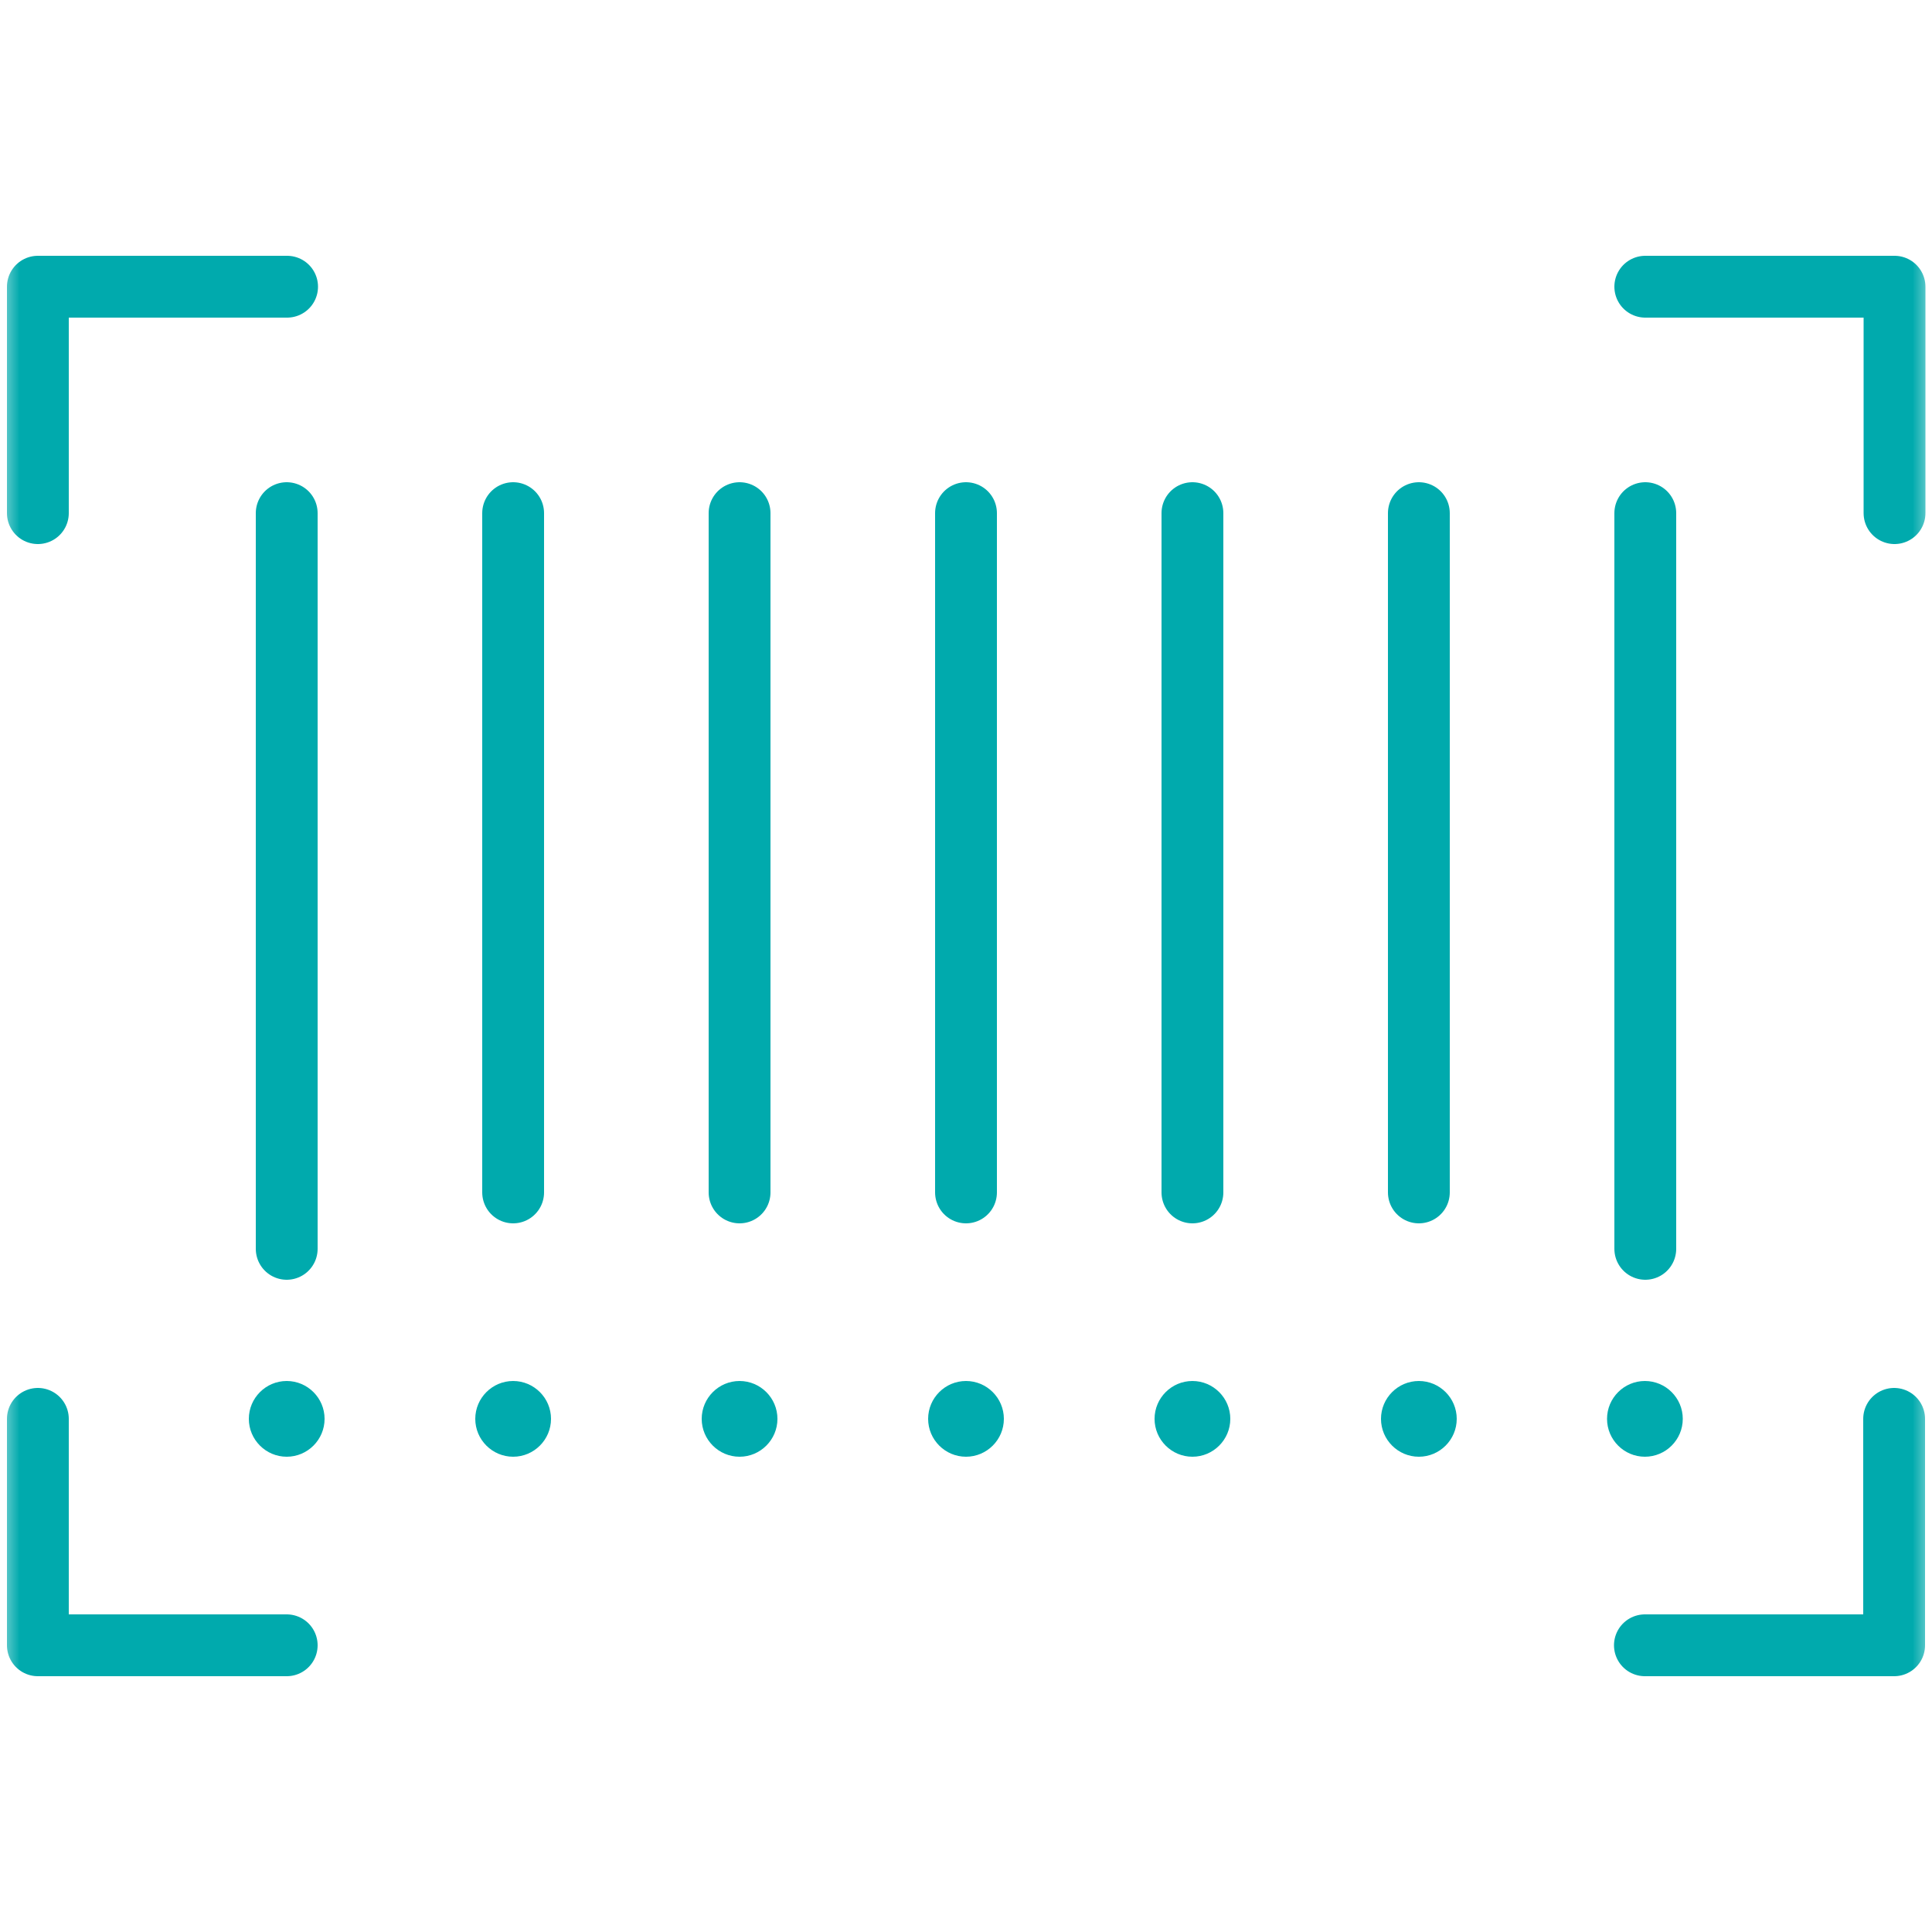
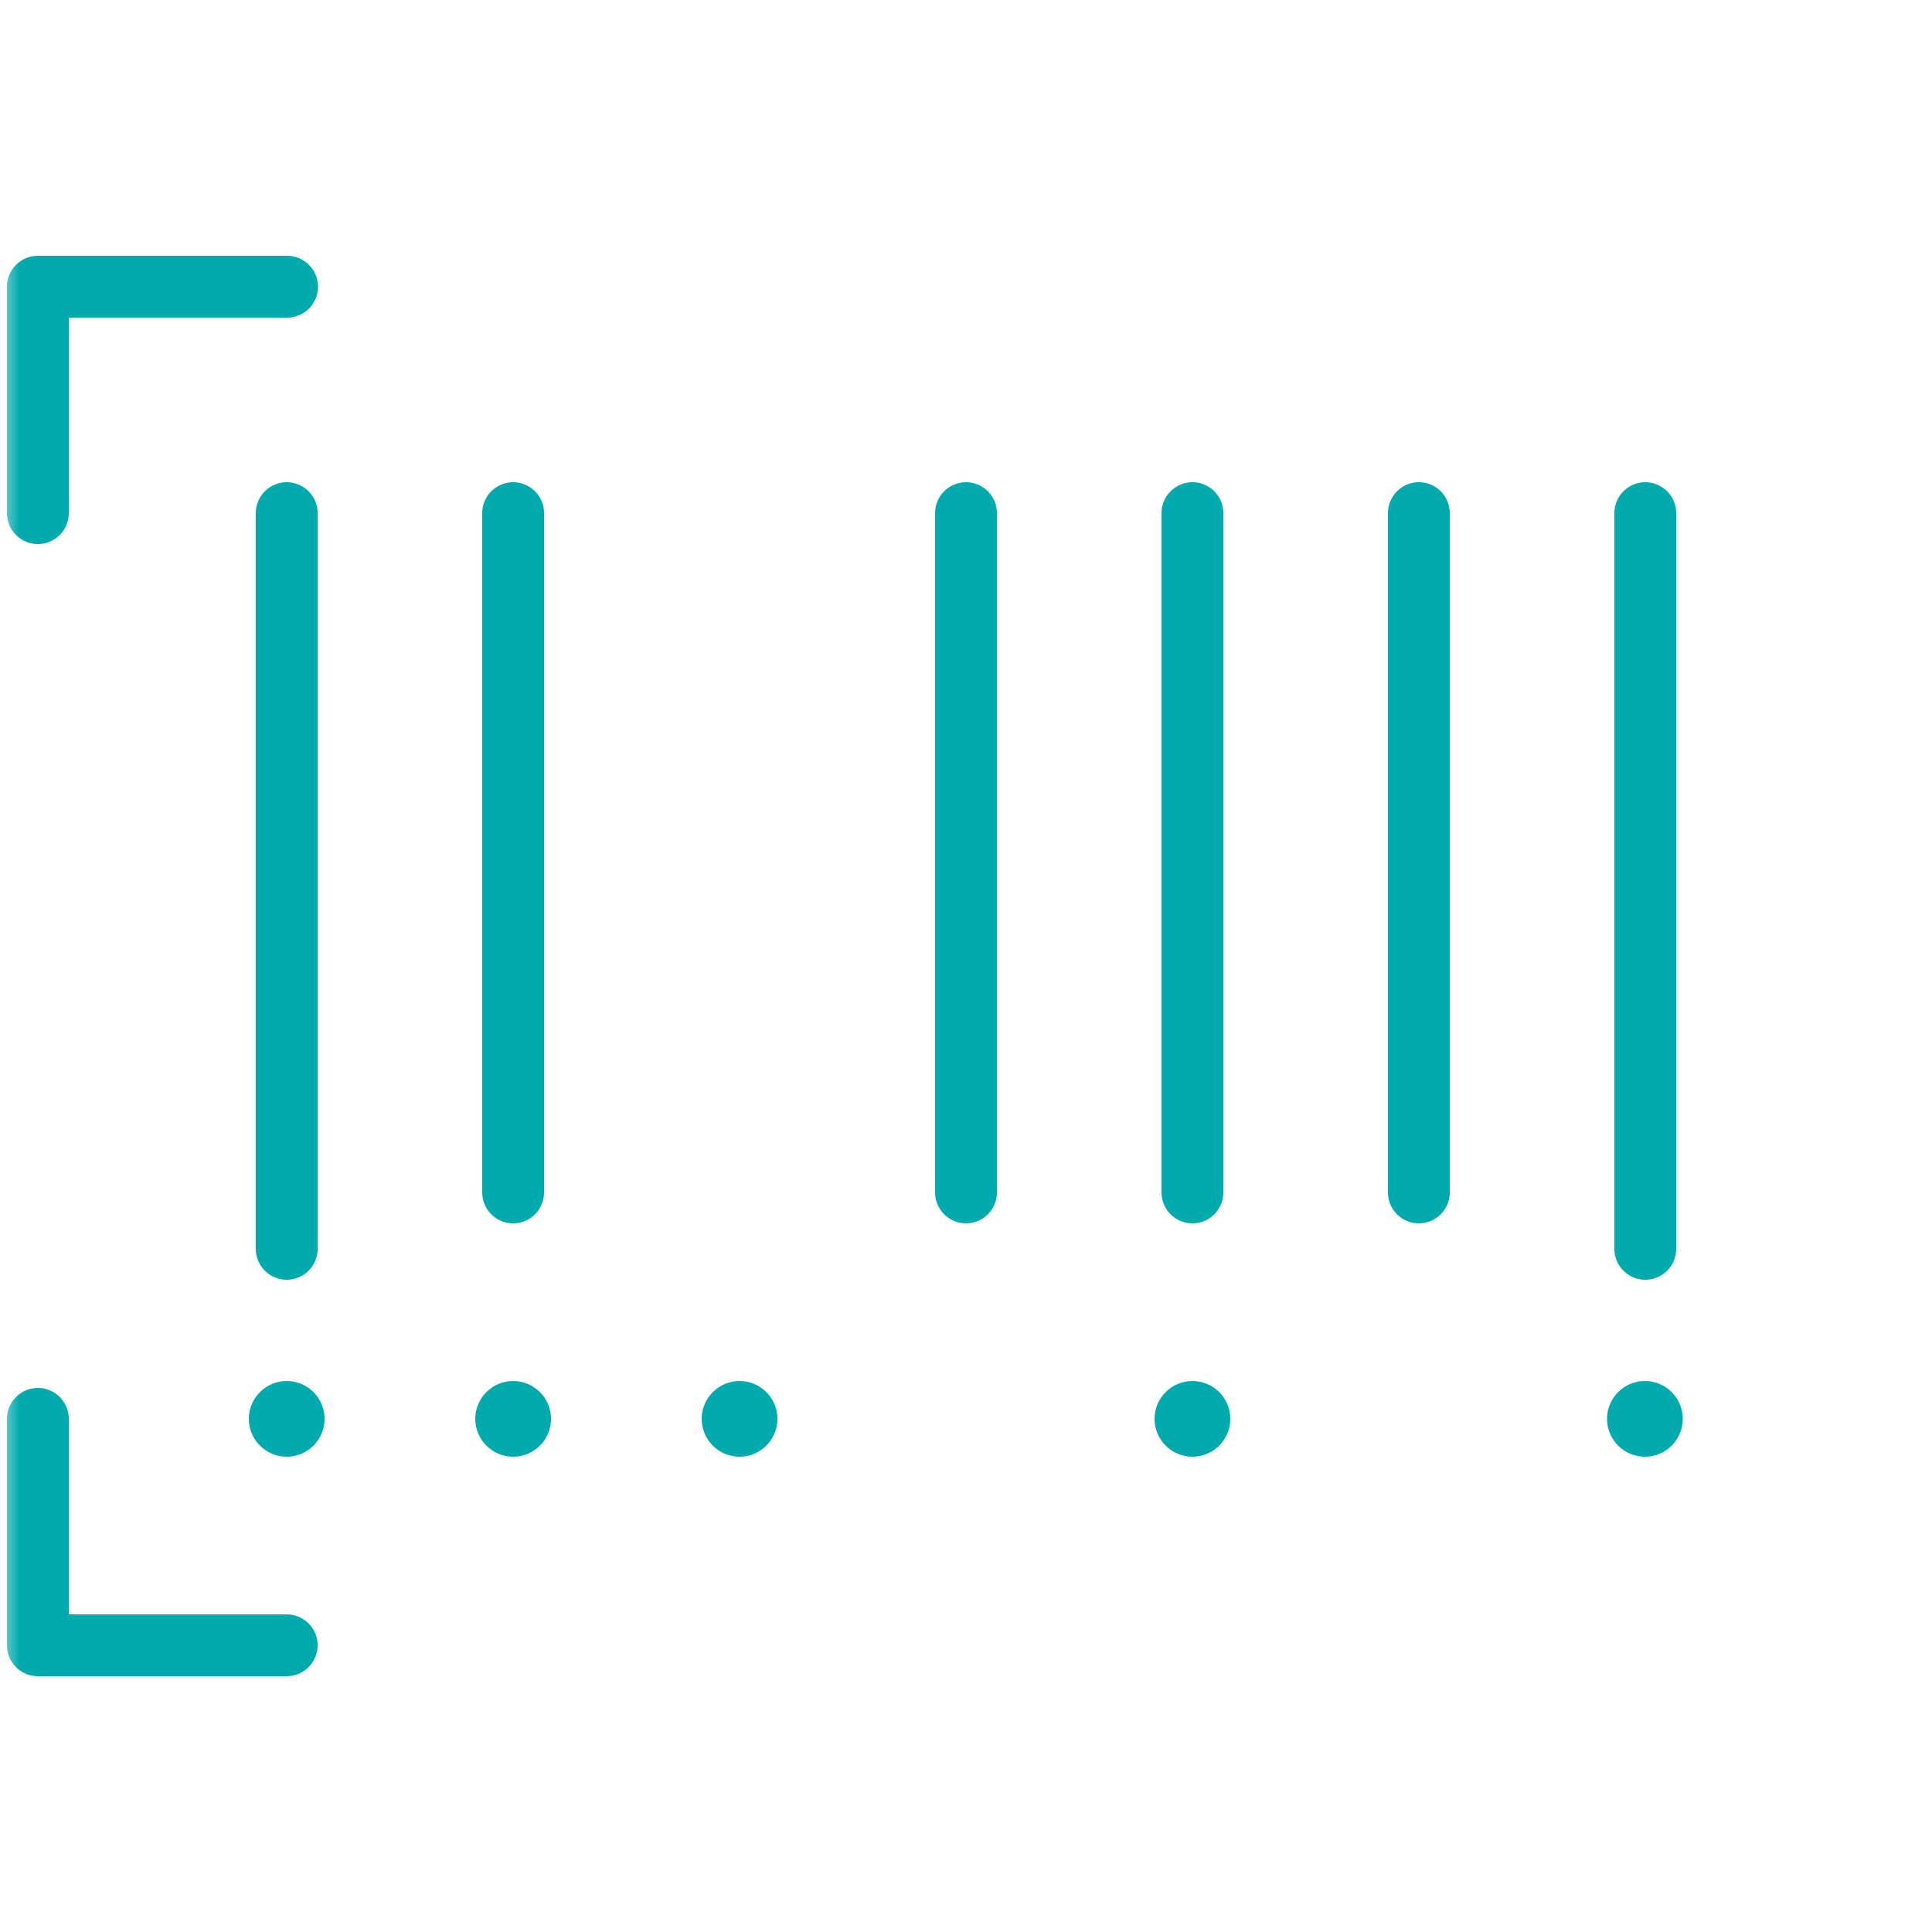
<svg xmlns="http://www.w3.org/2000/svg" id="Layer_1" data-name="Layer 1" viewBox="0 0 50 50">
  <defs>
    <style>
      .cls-1 {
        mask: url(#mask);
      }

      .cls-2 {
        fill: none;
        stroke: #00aaad;
        stroke-linecap: round;
        stroke-linejoin: round;
        stroke-width: 1.6px;
      }

      .cls-3 {
        fill: #00aaad;
      }

      .cls-3, .cls-4 {
        stroke-width: 0px;
      }

      .cls-4 {
        fill: #fff;
      }
    </style>
    <mask id="mask" x="0" y="0" width="50" height="50" maskUnits="userSpaceOnUse">
      <g id="mask0_2523_16142" data-name="mask0 2523 16142">
        <path class="cls-4" d="M0,0h50v50H0V0Z" />
      </g>
    </mask>
  </defs>
  <g class="cls-1">
    <g>
-       <path class="cls-3" d="M36.72,35.74c.54,0,.98.44.98.98s-.44.98-.98.98-.98-.44-.98-.98.44-.98.98-.98Z" />
      <path class="cls-3" d="M30.86,35.74c.54,0,.98.44.98.98s-.44.98-.98.98-.98-.44-.98-.98.44-.98.98-.98Z" />
-       <path class="cls-3" d="M25,35.74c.54,0,.98.44.98.98s-.44.98-.98.98-.98-.44-.98-.98.44-.98.98-.98Z" />
      <path class="cls-3" d="M19.14,35.74c.54,0,.98.44.98.98s-.44.98-.98.98-.98-.44-.98-.98.44-.98.98-.98Z" />
      <path class="cls-3" d="M13.28,35.74c.54,0,.98.44.98.98s-.44.98-.98.98-.98-.44-.98-.98.44-.98.98-.98Z" />
      <path class="cls-2" d="M.98,13.28v-5.86h6.45" />
      <path class="cls-2" d="M7.42,42.58H.98v-5.86" />
-       <path class="cls-2" d="M42.58,7.42h6.45v5.86" />
-       <path class="cls-2" d="M49.02,36.72v5.86h-6.45" />
      <path class="cls-2" d="M13.28,13.28v17.58" />
-       <path class="cls-2" d="M19.14,13.28v17.58" />
      <path class="cls-2" d="M25,13.28v17.58" />
      <path class="cls-2" d="M30.86,13.28v17.58" />
      <path class="cls-2" d="M36.72,13.28v17.58" />
      <path class="cls-3" d="M43.55,36.72c0,.54-.44.98-.98.98s-.98-.44-.98-.98.44-.98.98-.98.98.44.98.98Z" />
      <path class="cls-3" d="M8.4,36.72c0,.54-.44.98-.98.98s-.98-.44-.98-.98.44-.98.98-.98.98.44.98.98Z" />
      <path class="cls-2" d="M7.42,13.28v19.04" />
      <path class="cls-2" d="M42.58,13.28v19.04" />
    </g>
  </g>
</svg>